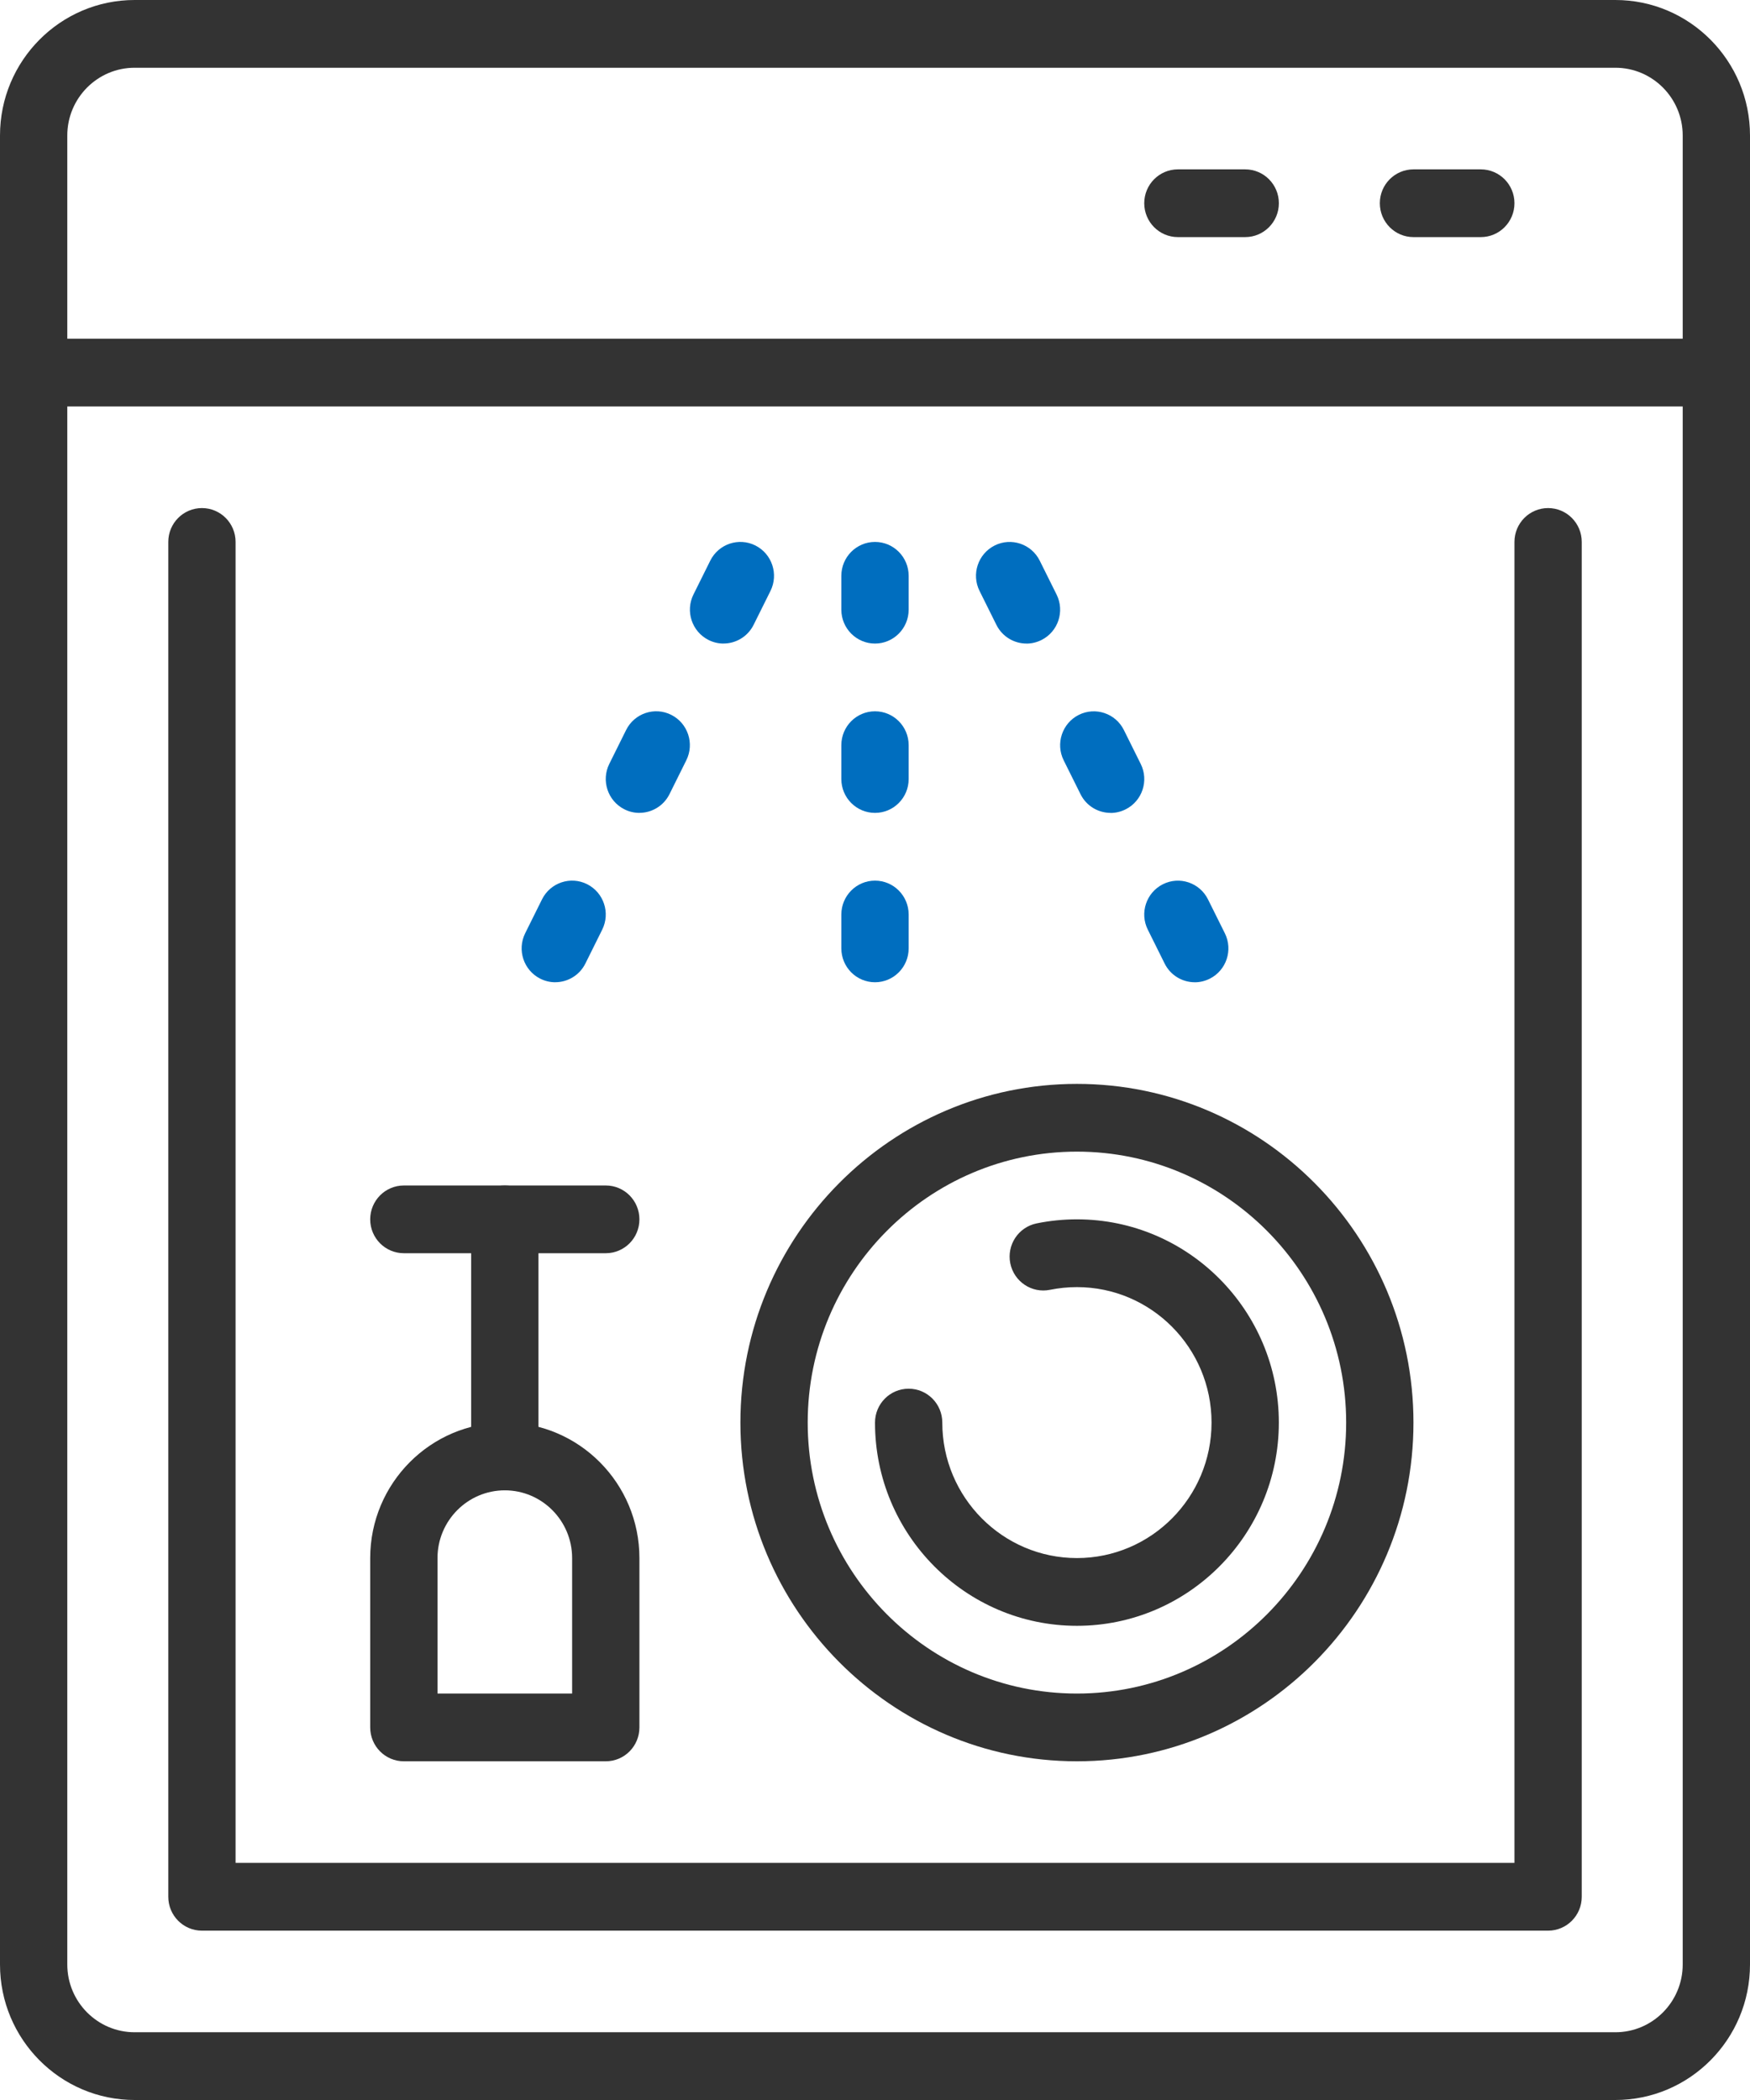
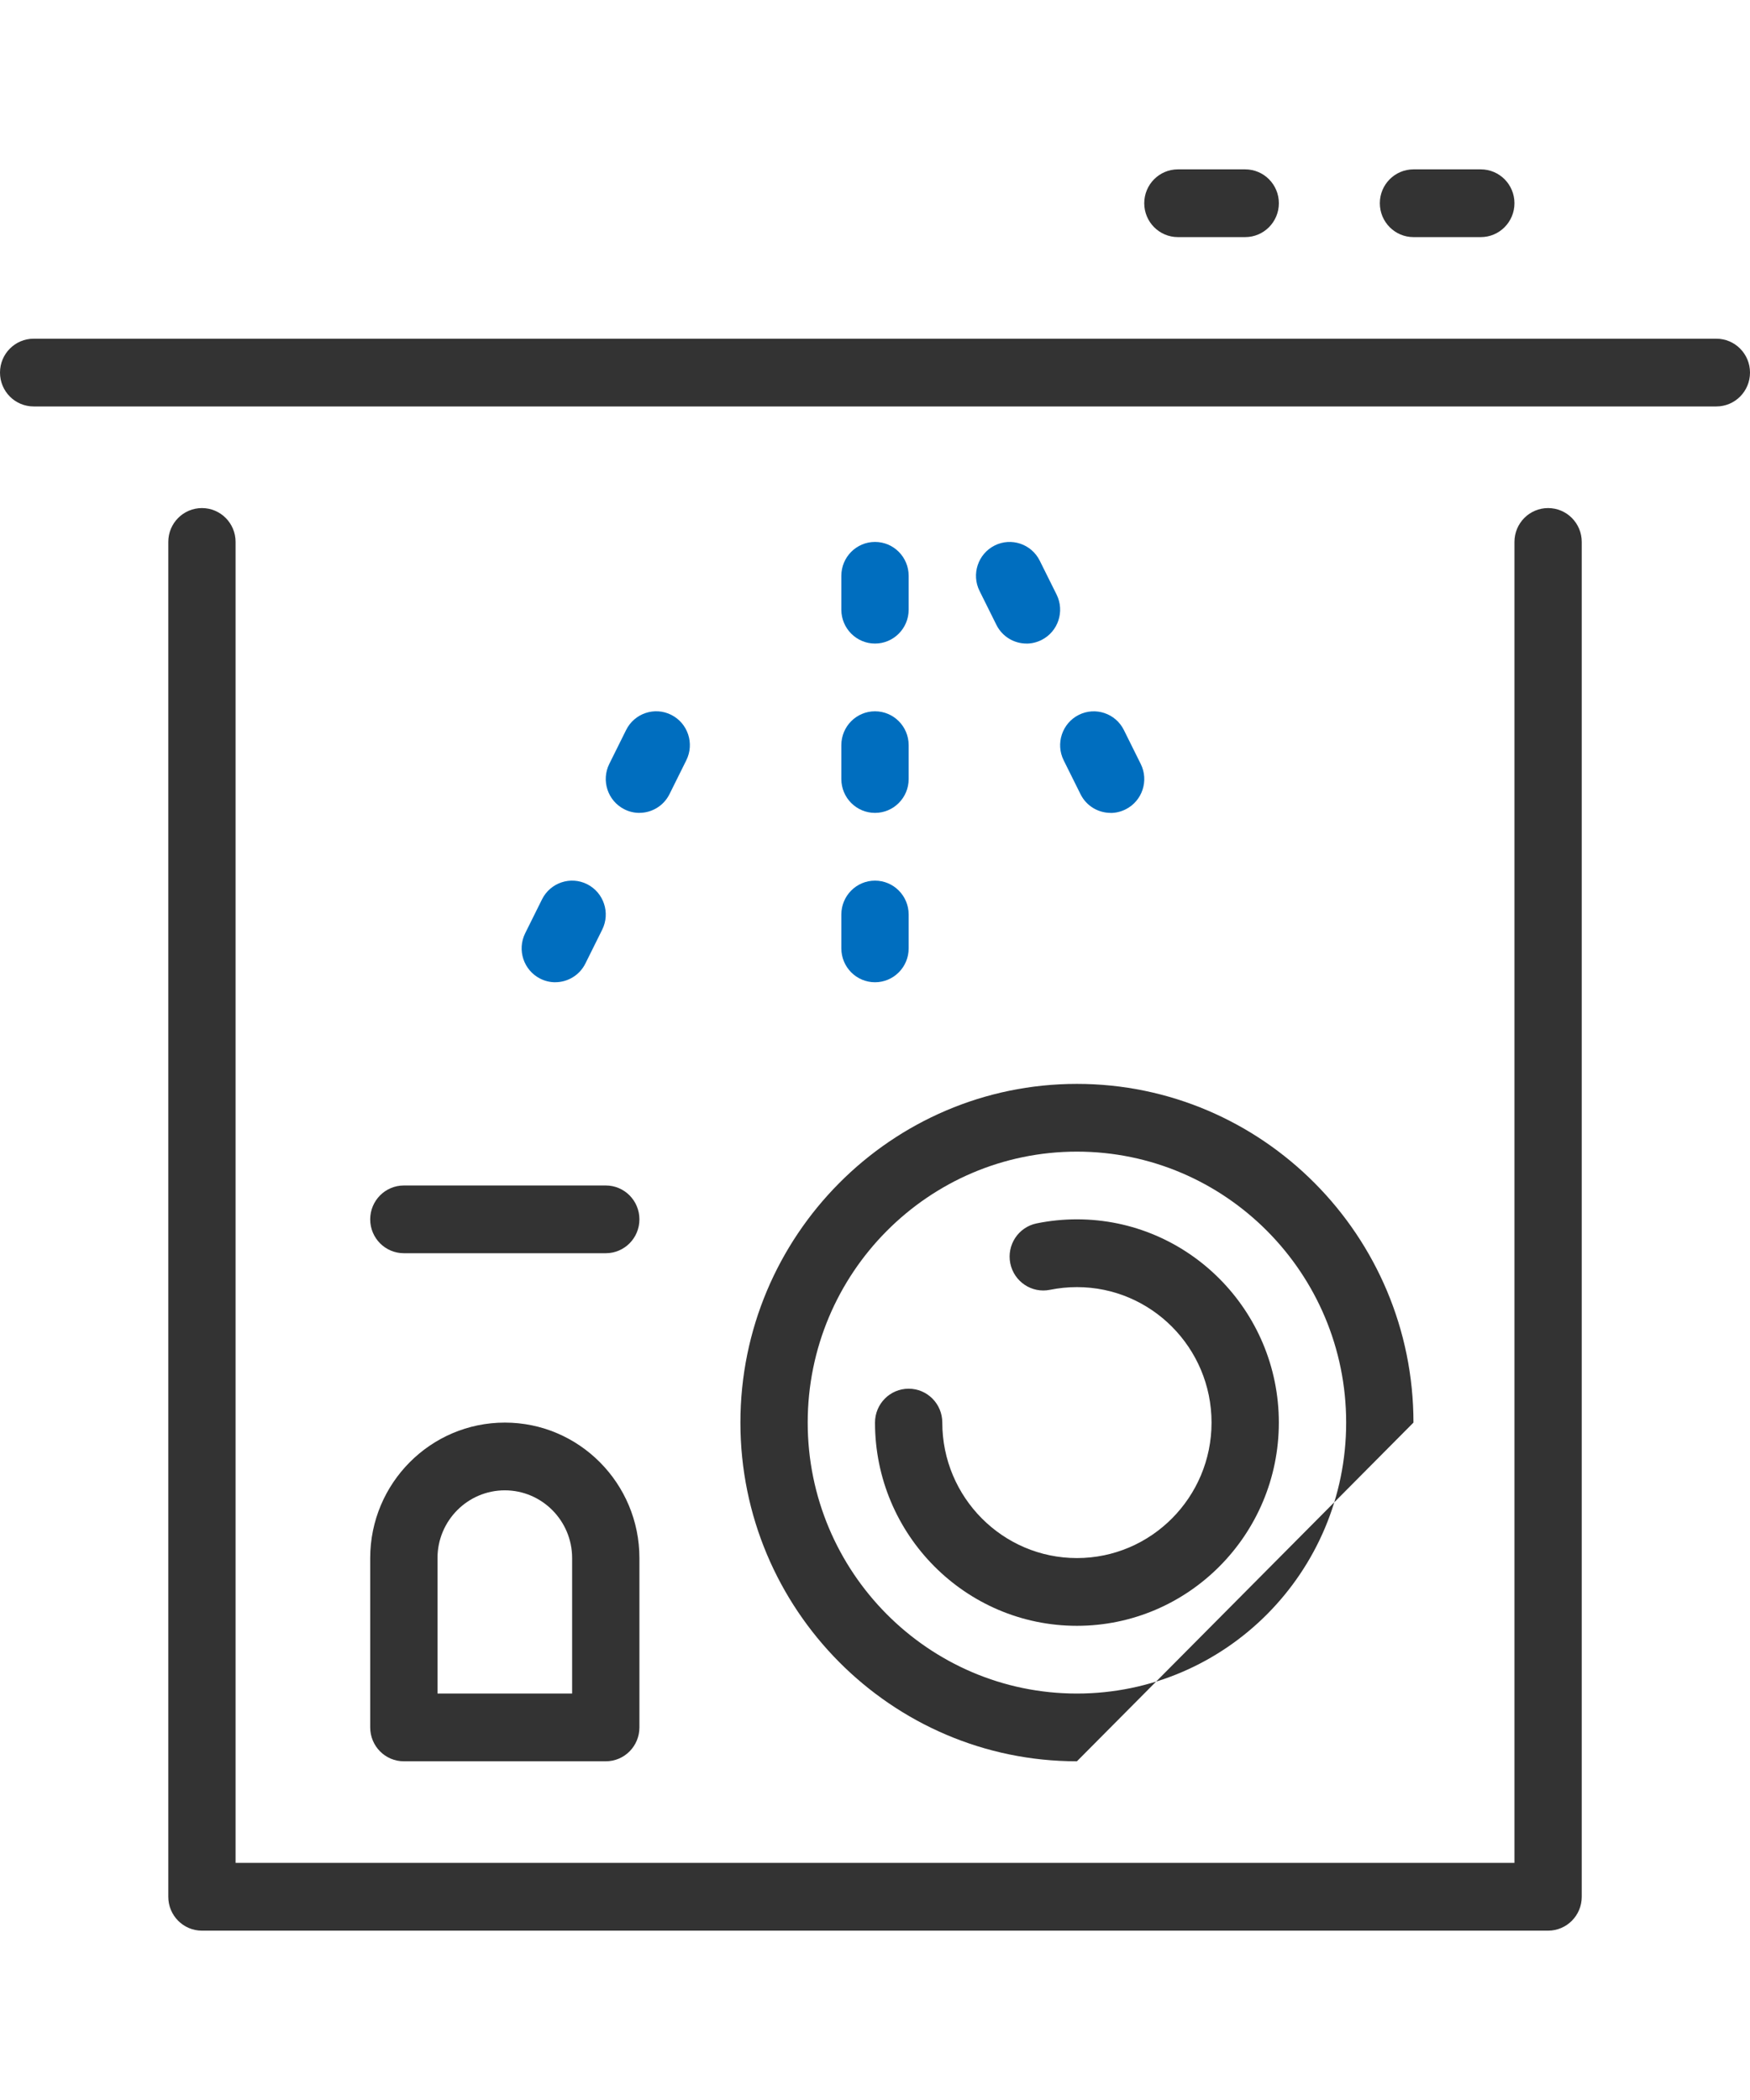
<svg xmlns="http://www.w3.org/2000/svg" width="55" height="66" viewBox="0 0 55 66" fill="none">
-   <path d="M50.769 66H4.231C1.897 66 0 64.091 0 61.742V4.258C0 1.909 1.897 0 4.231 0H50.769C53.103 0 55 1.909 55 4.258V61.742C55 64.091 53.103 66 50.769 66ZM4.231 2.129C3.065 2.129 2.115 3.084 2.115 4.258V61.742C2.115 62.916 3.065 63.871 4.231 63.871H50.769C51.935 63.871 52.885 62.916 52.885 61.742V4.258C52.885 3.084 51.935 2.129 50.769 2.129H4.231Z" fill="#333333" />
  <path d="M53.942 12.774H1.058C0.473 12.774 0 12.298 0 11.71C0 11.122 0.473 10.645 1.058 10.645H53.942C54.527 10.645 55 11.122 55 11.71C55 12.298 54.527 12.774 53.942 12.774Z" fill="#333333" />
  <path d="M48.654 60.678H6.347C5.762 60.678 5.289 60.201 5.289 59.613V17.032C5.289 16.444 5.762 15.968 6.347 15.968C6.931 15.968 7.404 16.444 7.404 17.032V58.548H47.597V17.032C47.597 16.444 48.07 15.968 48.654 15.968C49.239 15.968 49.712 16.444 49.712 17.032V59.613C49.712 60.201 49.239 60.678 48.654 60.678Z" fill="#333333" />
  <path d="M46.539 7.452H44.424C43.84 7.452 43.366 6.975 43.366 6.387C43.366 5.799 43.84 5.323 44.424 5.323H46.539C47.124 5.323 47.597 5.799 47.597 6.387C47.597 6.975 47.124 7.452 46.539 7.452Z" fill="#333333" />
  <path d="M39.135 7.452H37.02C36.435 7.452 35.962 6.975 35.962 6.387C35.962 5.799 36.435 5.323 37.02 5.323H39.135C39.719 5.323 40.193 5.799 40.193 6.387C40.193 6.975 39.719 7.452 39.135 7.452Z" fill="#333333" />
  <path d="M19.039 55.355H12.693C12.108 55.355 11.635 54.879 11.635 54.29V48.968C11.635 46.619 13.532 44.71 15.866 44.71C18.199 44.71 20.096 46.619 20.096 48.968V54.29C20.096 54.879 19.623 55.355 19.039 55.355ZM13.75 53.226H17.981V48.968C17.981 47.794 17.032 46.839 15.866 46.839C14.699 46.839 13.75 47.794 13.75 48.968V53.226Z" fill="#333333" />
-   <path d="M15.865 46.839C15.281 46.839 14.808 46.362 14.808 45.774V38.323C14.808 37.734 15.281 37.258 15.865 37.258C16.45 37.258 16.923 37.734 16.923 38.323V45.774C16.923 46.362 16.45 46.839 15.865 46.839Z" fill="#333333" />
  <path d="M19.039 39.387H12.693C12.108 39.387 11.635 38.911 11.635 38.323C11.635 37.734 12.108 37.258 12.693 37.258H19.039C19.623 37.258 20.096 37.734 20.096 38.323C20.096 38.911 19.623 39.387 19.039 39.387Z" fill="#333333" />
-   <path d="M33.846 55.355C28.015 55.355 23.27 50.579 23.27 44.71C23.27 38.84 28.015 34.065 33.846 34.065C39.678 34.065 44.423 38.84 44.423 44.71C44.423 50.579 39.678 55.355 33.846 55.355ZM33.846 36.194C29.181 36.194 25.385 40.014 25.385 44.71C25.385 49.406 29.181 53.226 33.846 53.226C38.512 53.226 42.308 49.406 42.308 44.71C42.308 40.014 38.512 36.194 33.846 36.194Z" fill="#333333" />
+   <path d="M33.846 55.355C28.015 55.355 23.27 50.579 23.27 44.71C23.27 38.84 28.015 34.065 33.846 34.065C39.678 34.065 44.423 38.84 44.423 44.71ZM33.846 36.194C29.181 36.194 25.385 40.014 25.385 44.71C25.385 49.406 29.181 53.226 33.846 53.226C38.512 53.226 42.308 49.406 42.308 44.71C42.308 40.014 38.512 36.194 33.846 36.194Z" fill="#333333" />
  <path d="M33.846 51.097C30.346 51.097 27.5 48.232 27.5 44.71C27.5 44.121 27.973 43.645 28.558 43.645C29.142 43.645 29.615 44.121 29.615 44.71C29.615 47.058 31.513 48.968 33.846 48.968C36.18 48.968 38.077 47.058 38.077 44.71C38.077 42.361 36.18 40.452 33.846 40.452C33.561 40.452 33.276 40.481 33 40.537C32.428 40.654 31.87 40.282 31.752 39.706C31.636 39.13 32.004 38.569 32.577 38.45C32.992 38.365 33.419 38.322 33.846 38.322C37.346 38.322 40.192 41.187 40.192 44.71C40.192 48.232 37.346 51.097 33.846 51.097Z" fill="#333333" />
  <path d="M27.5 25.548C26.916 25.548 26.442 25.072 26.442 24.484V23.419C26.442 22.831 26.916 22.355 27.5 22.355C28.084 22.355 28.558 22.831 28.558 23.419V24.484C28.558 25.072 28.084 25.548 27.5 25.548Z" fill="#006EBF" />
  <path d="M27.5 30.871C26.916 30.871 26.442 30.395 26.442 29.806V28.742C26.442 28.154 26.916 27.677 27.5 27.677C28.084 27.677 28.558 28.154 28.558 28.742V29.806C28.558 30.395 28.084 30.871 27.5 30.871Z" fill="#006EBF" />
  <path d="M27.5 20.226C26.916 20.226 26.442 19.749 26.442 19.161V18.097C26.442 17.509 26.916 17.032 27.5 17.032C28.084 17.032 28.558 17.509 28.558 18.097V19.161C28.558 19.749 28.084 20.226 27.5 20.226Z" fill="#006EBF" />
  <path d="M34.906 25.548C34.517 25.548 34.144 25.333 33.959 24.96L33.43 23.896C33.169 23.37 33.382 22.73 33.904 22.468C34.426 22.206 35.062 22.419 35.322 22.944L35.851 24.009C36.113 24.534 35.9 25.174 35.378 25.436C35.226 25.512 35.065 25.55 34.906 25.55V25.548Z" fill="#006EBF" />
-   <path d="M37.549 30.871C37.161 30.871 36.788 30.655 36.603 30.283L36.074 29.218C35.812 28.693 36.025 28.053 36.547 27.791C37.069 27.527 37.705 27.741 37.966 28.267L38.495 29.331C38.757 29.857 38.544 30.497 38.021 30.759C37.869 30.835 37.708 30.872 37.549 30.872V30.871Z" fill="#006EBF" />
  <path d="M32.261 20.226C31.873 20.226 31.5 20.01 31.315 19.638L30.786 18.573C30.524 18.048 30.737 17.408 31.259 17.145C31.781 16.882 32.417 17.096 32.678 17.622L33.207 18.686C33.468 19.212 33.256 19.852 32.733 20.114C32.581 20.19 32.42 20.227 32.261 20.227V20.226Z" fill="#006EBF" />
  <path d="M17.451 30.871C17.293 30.871 17.131 30.835 16.979 30.758C16.457 30.494 16.245 29.856 16.506 29.33L17.035 28.265C17.297 27.74 17.931 27.527 18.453 27.789C18.976 28.053 19.187 28.691 18.927 29.217L18.398 30.282C18.213 30.654 17.839 30.87 17.451 30.87V30.871Z" fill="#006EBF" />
  <path d="M20.095 25.548C19.936 25.548 19.775 25.512 19.623 25.435C19.101 25.172 18.889 24.533 19.149 24.008L19.678 22.943C19.94 22.417 20.575 22.204 21.097 22.467C21.619 22.73 21.831 23.369 21.57 23.894L21.041 24.959C20.856 25.331 20.482 25.547 20.095 25.547V25.548Z" fill="#006EBF" />
-   <path d="M22.739 20.226C22.581 20.226 22.419 20.19 22.267 20.113C21.745 19.849 21.534 19.211 21.794 18.685L22.323 17.62C22.585 17.095 23.219 16.882 23.741 17.144C24.264 17.408 24.475 18.046 24.215 18.572L23.686 19.636C23.501 20.009 23.127 20.225 22.739 20.225V20.226Z" fill="#006EBF" />
</svg>